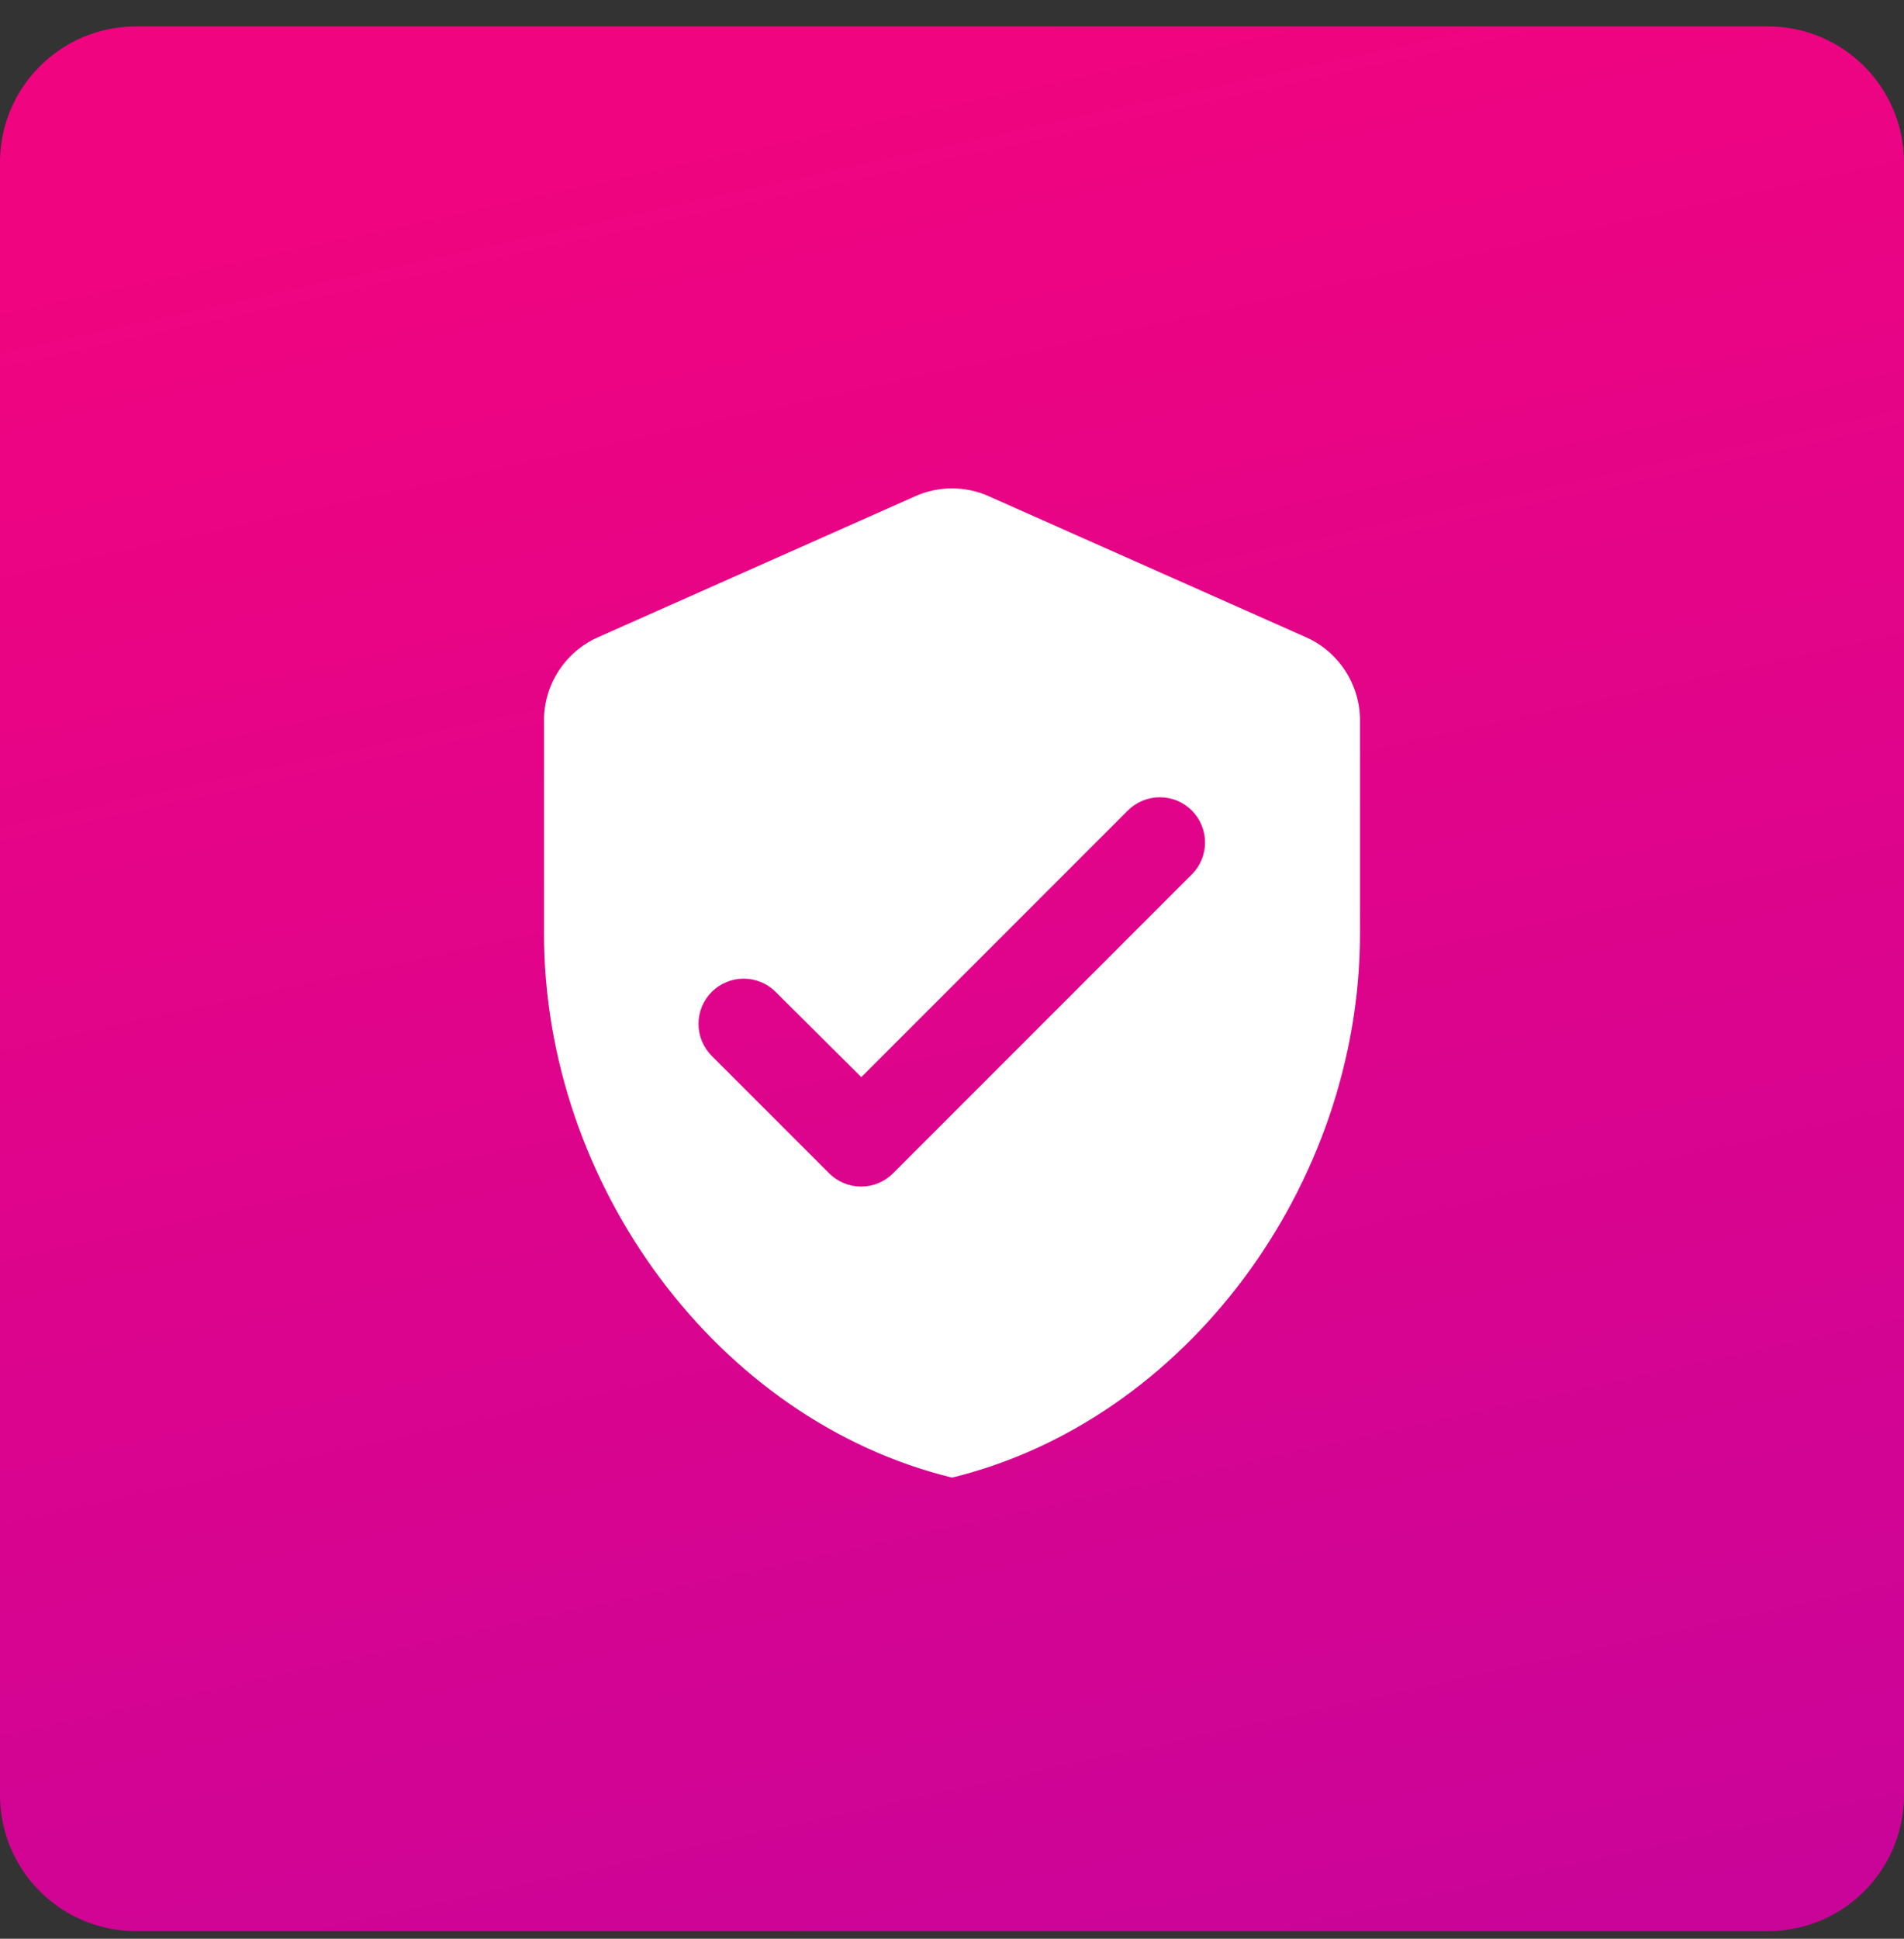
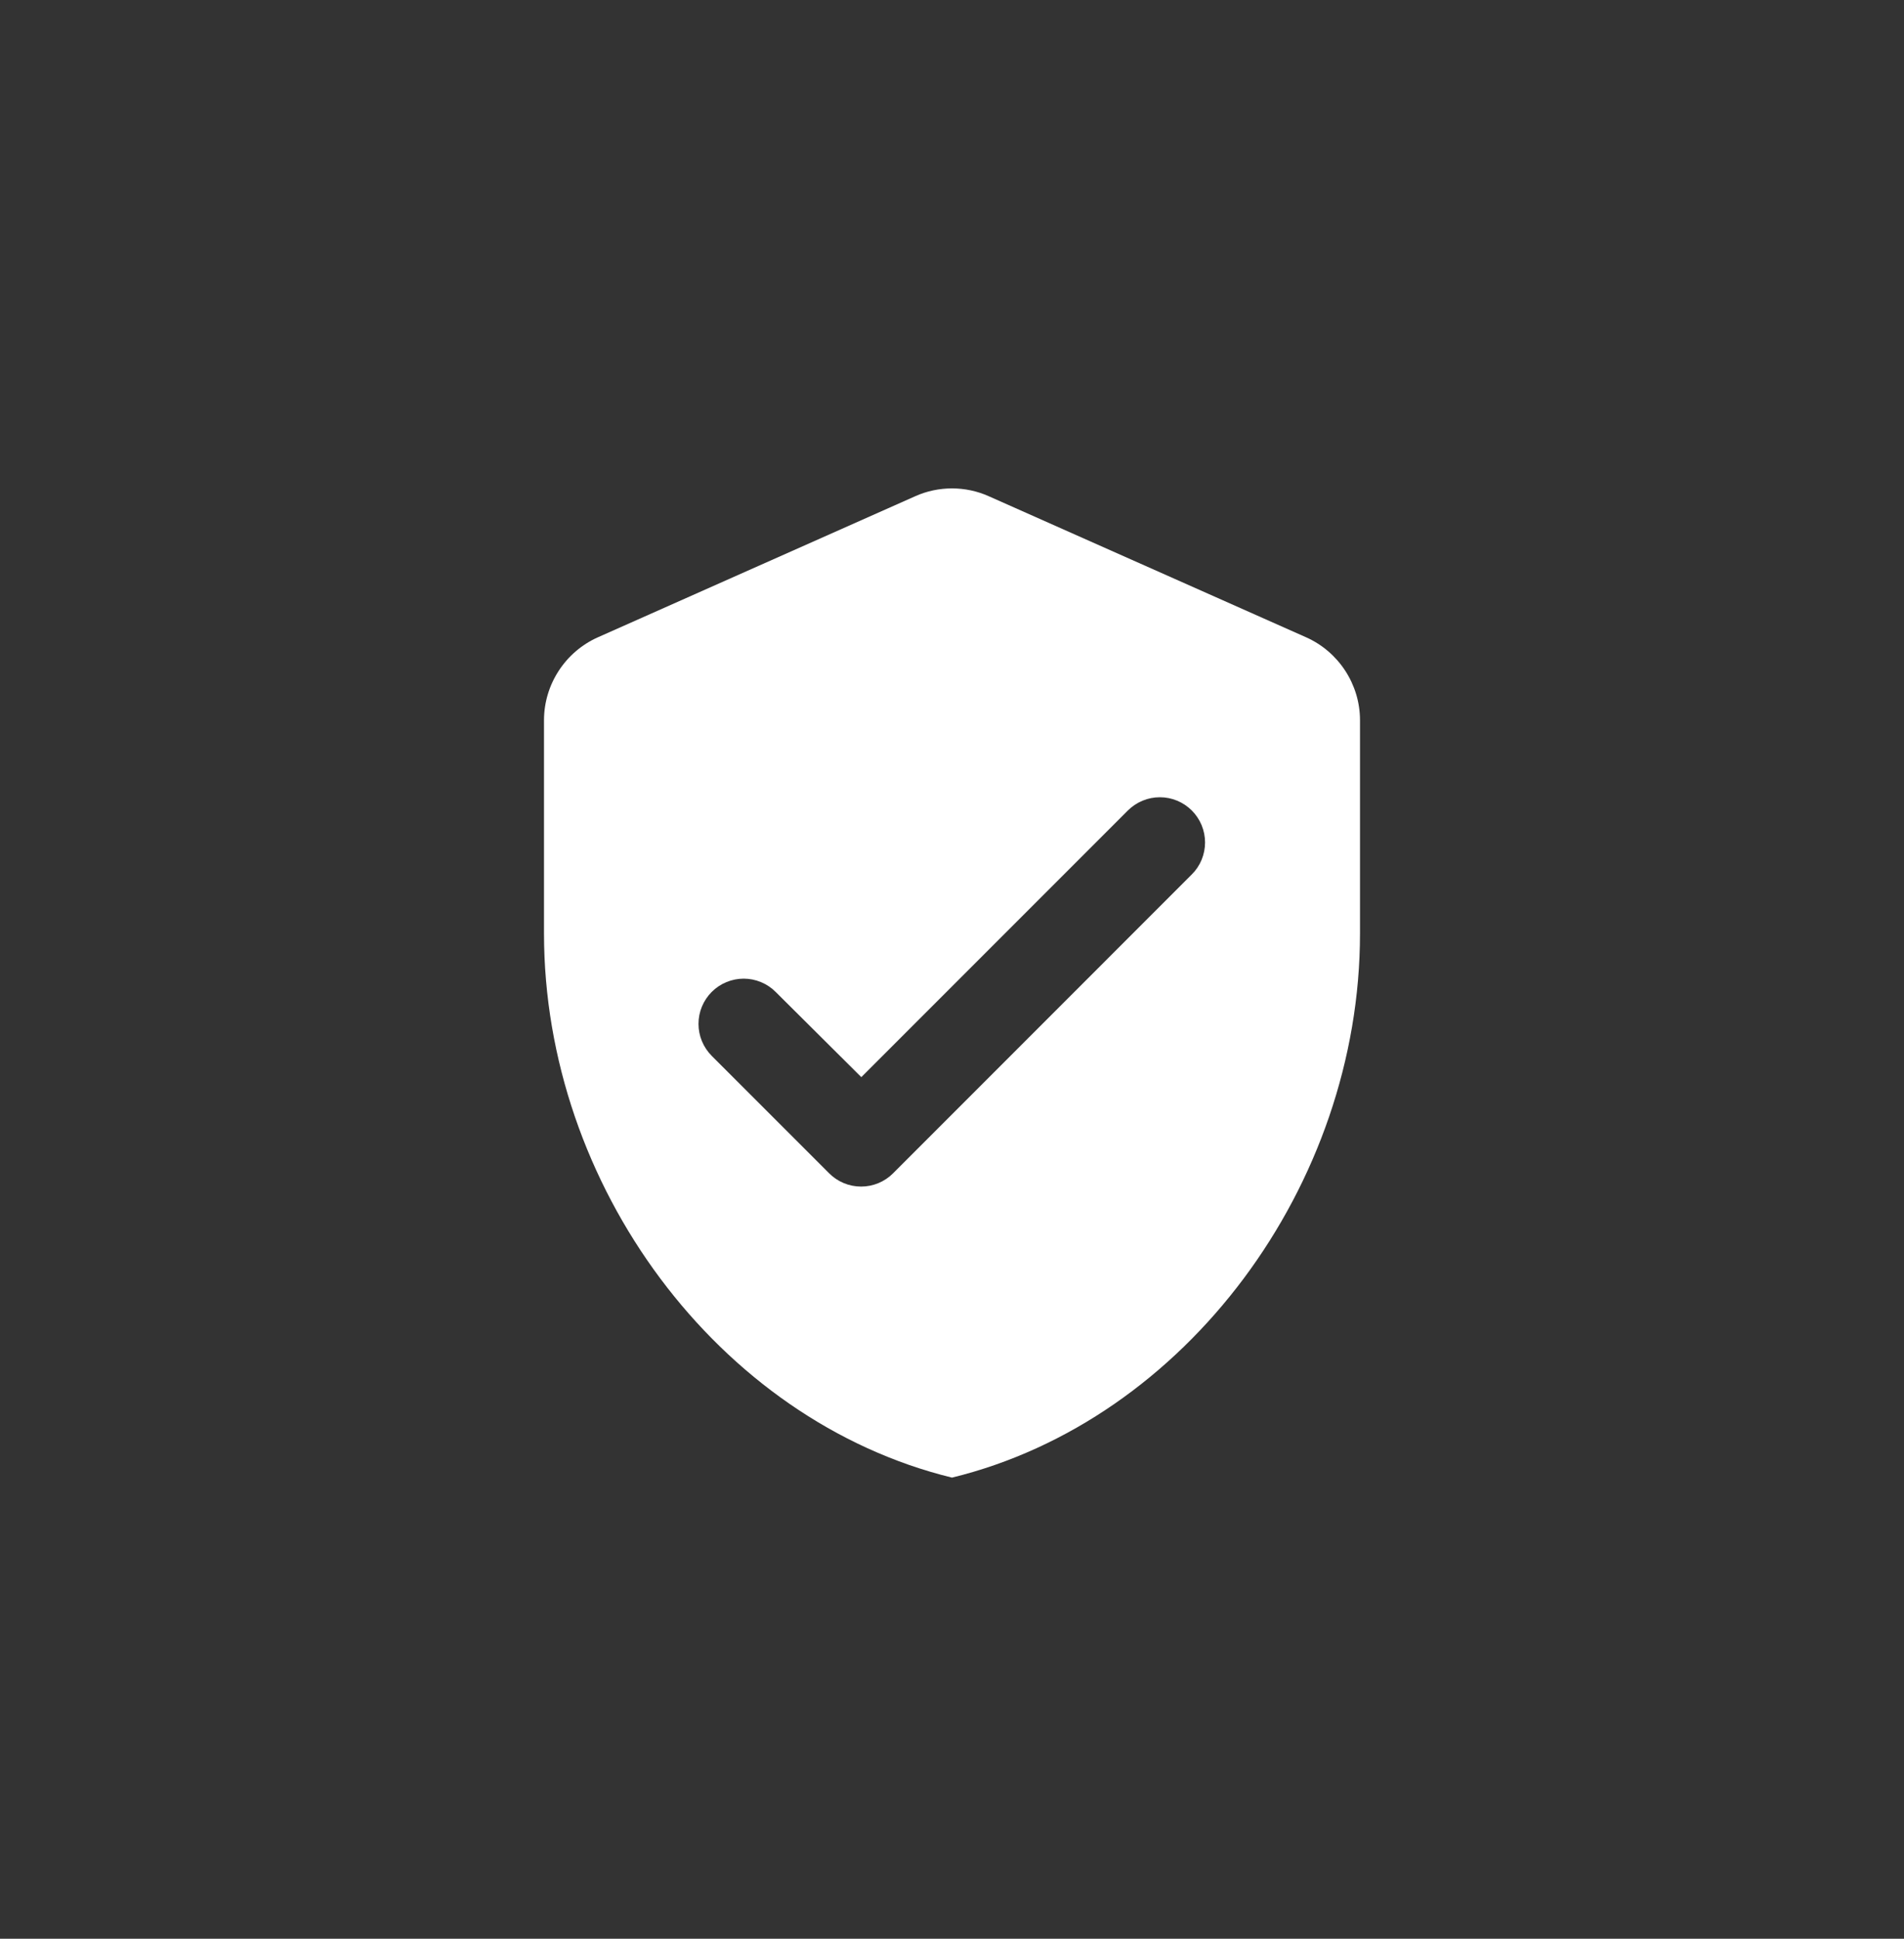
<svg xmlns="http://www.w3.org/2000/svg" width="56" height="57" viewBox="0 0 56 57" fill="none">
  <rect x="0" y="0" width="56" height="57" fill="#333333" stroke="none" />
-   <path d="M0 4.777C0 2.568 1.791 0.777 4 0.777H52C54.209 0.777 56 2.568 56 4.777V52.777C56 54.986 54.209 56.777 52 56.777H4C1.791 56.777 0 54.986 0 52.777V4.777Z" fill="url(#paint0_linear_1283_974)" />
  <path d="M26.92 14.589L17.587 18.736C16.627 19.163 16 20.123 16 21.176V27.443C16 34.843 21.12 41.763 28 43.443C34.88 41.763 40 34.843 40 27.443V21.176C40 20.123 39.373 19.163 38.413 18.736L29.08 14.589C28.4 14.283 27.6 14.283 26.92 14.589ZM24.387 34.496L20.933 31.043C20.81 30.919 20.712 30.773 20.645 30.611C20.578 30.45 20.544 30.277 20.544 30.103C20.544 29.928 20.578 29.755 20.645 29.594C20.712 29.433 20.81 29.286 20.933 29.163C21.057 29.039 21.203 28.941 21.365 28.875C21.526 28.808 21.699 28.773 21.873 28.773C22.048 28.773 22.221 28.808 22.382 28.875C22.543 28.941 22.69 29.039 22.813 29.163L25.333 31.669L33.173 23.829C33.297 23.706 33.443 23.608 33.605 23.541C33.766 23.474 33.939 23.44 34.113 23.44C34.288 23.44 34.461 23.474 34.622 23.541C34.783 23.608 34.93 23.706 35.053 23.829C35.177 23.953 35.275 24.099 35.342 24.261C35.408 24.422 35.443 24.595 35.443 24.769C35.443 24.944 35.408 25.117 35.342 25.278C35.275 25.439 35.177 25.586 35.053 25.709L26.267 34.496C26.143 34.62 25.997 34.718 25.835 34.785C25.674 34.852 25.501 34.886 25.327 34.886C25.152 34.886 24.979 34.852 24.818 34.785C24.657 34.718 24.51 34.62 24.387 34.496Z" fill="white" />
  <defs>
    <linearGradient id="paint0_linear_1283_974" x1="28" y1="0.777" x2="48.417" y2="93.787" gradientUnits="userSpaceOnUse">
      <stop stop-color="#F1047F" />
      <stop offset="1" stop-color="#B204A9" />
    </linearGradient>
  </defs>
</svg>